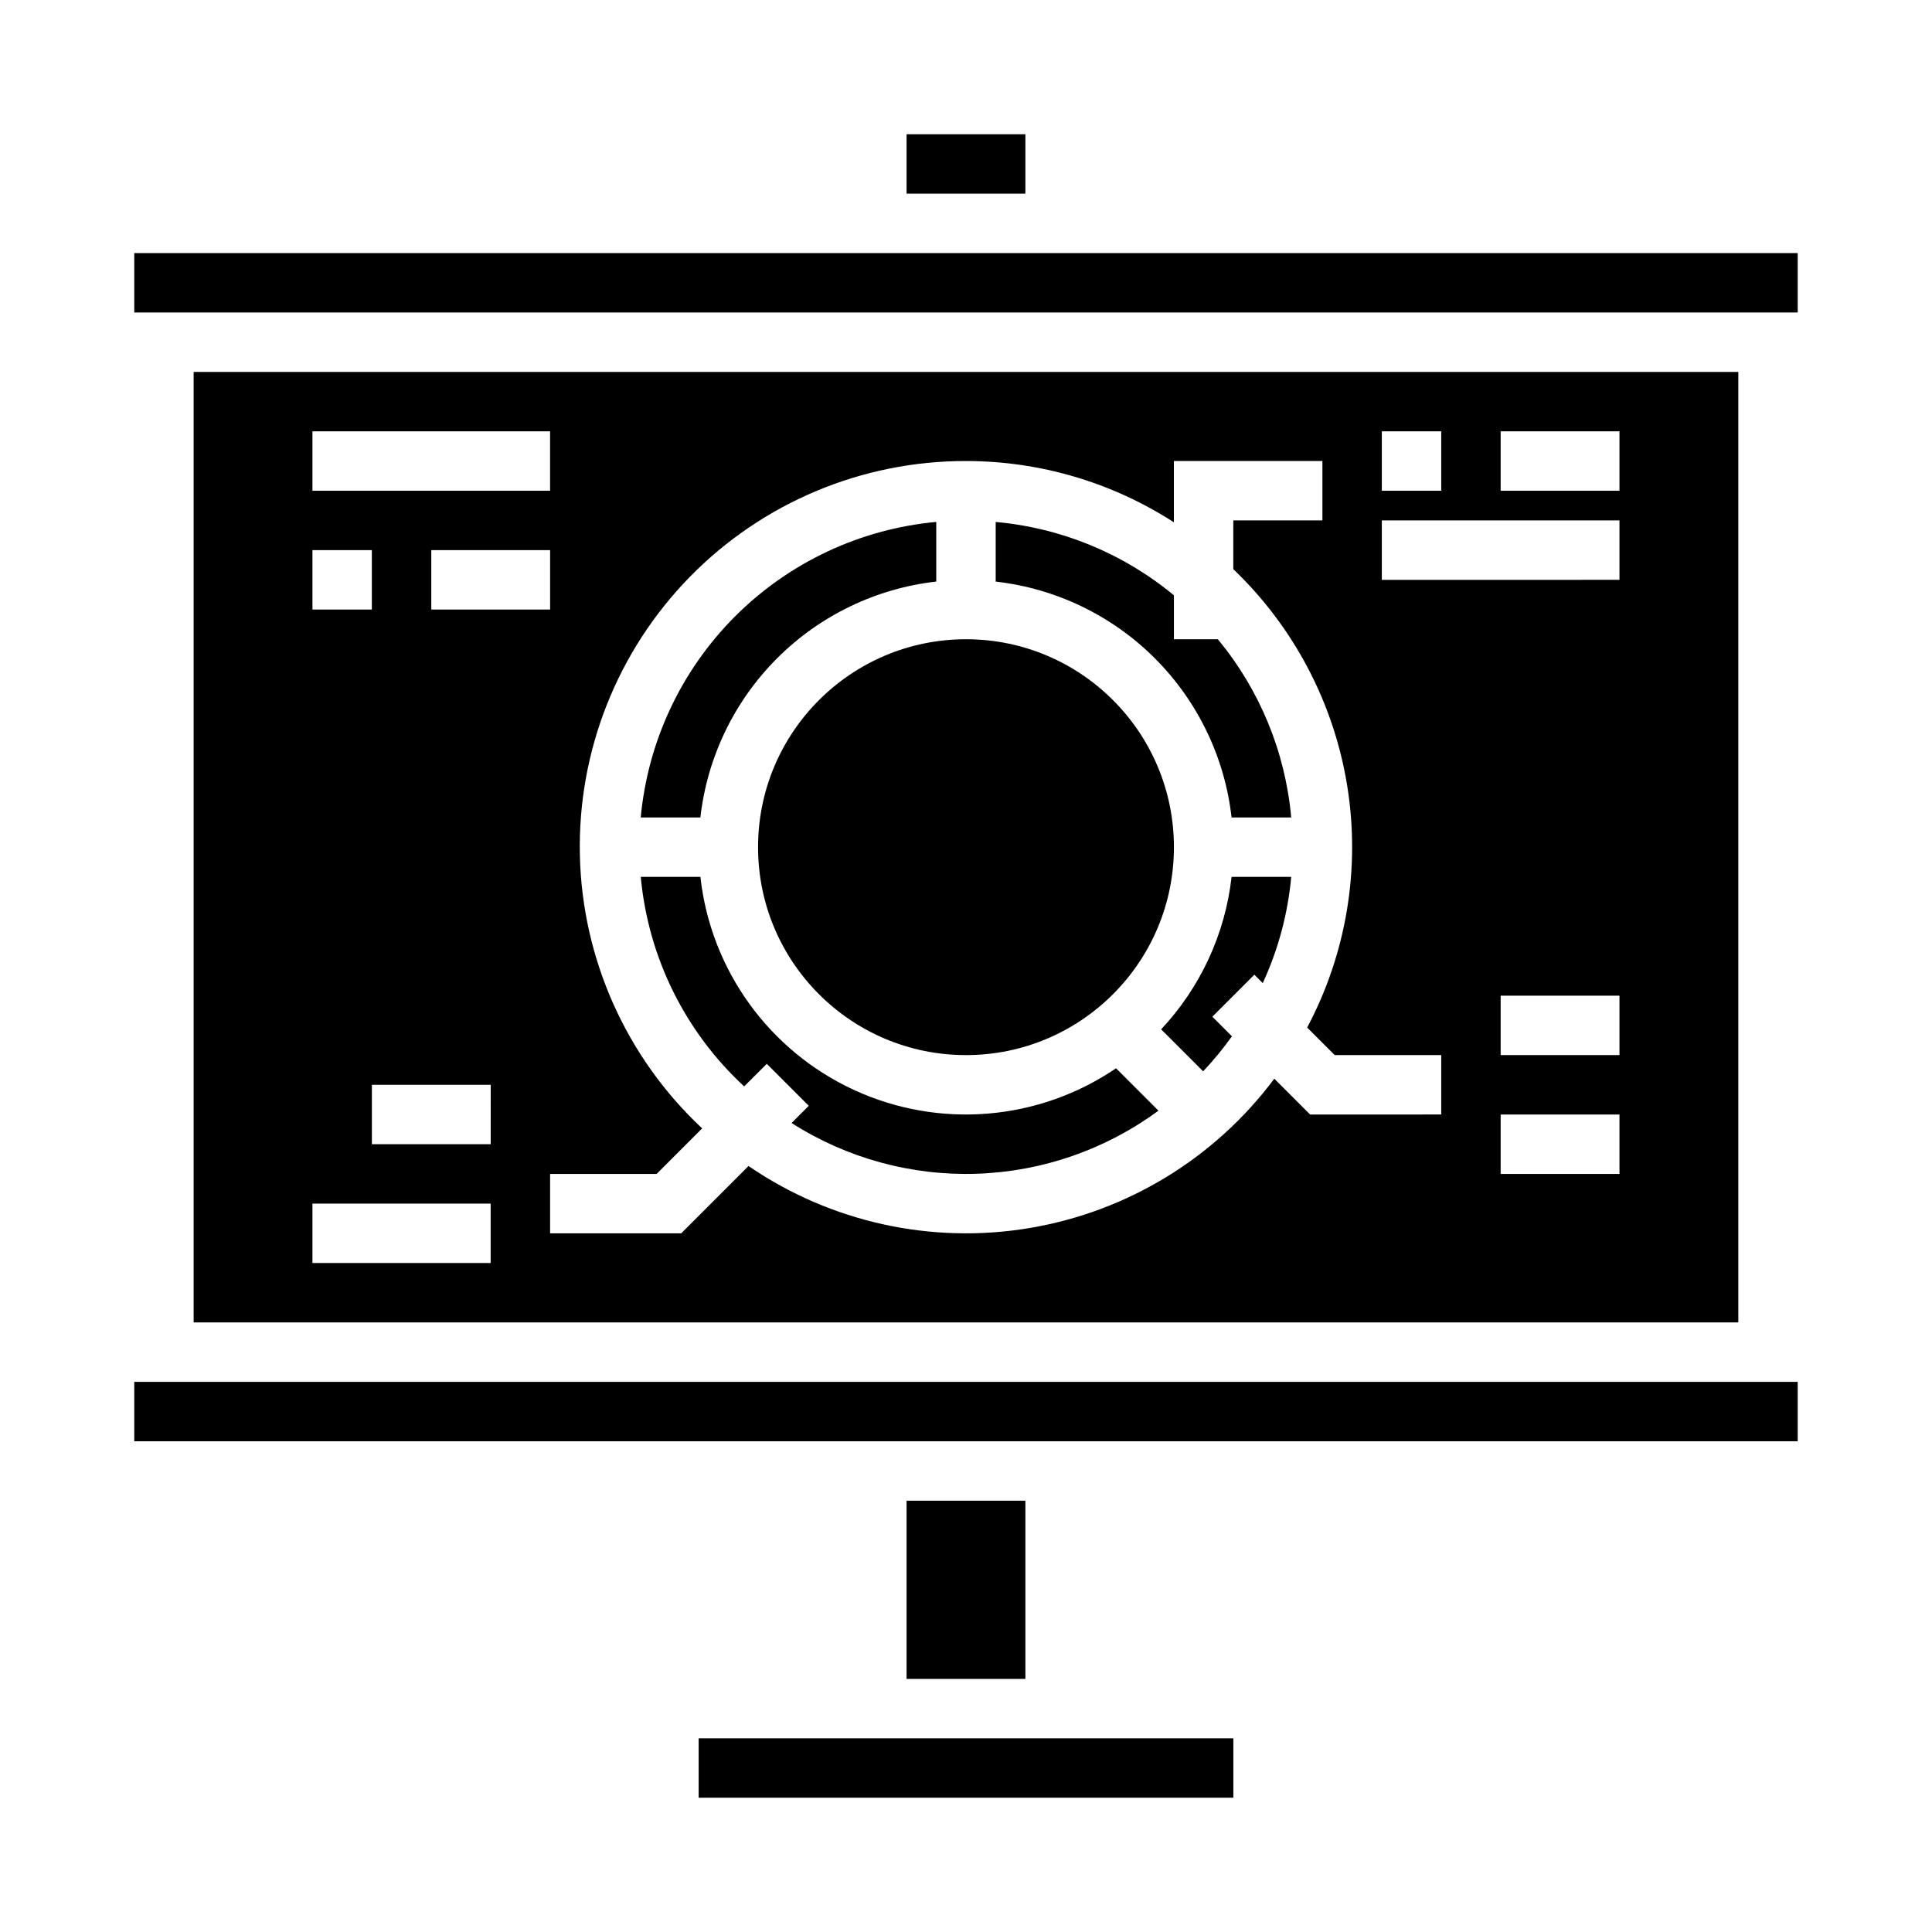
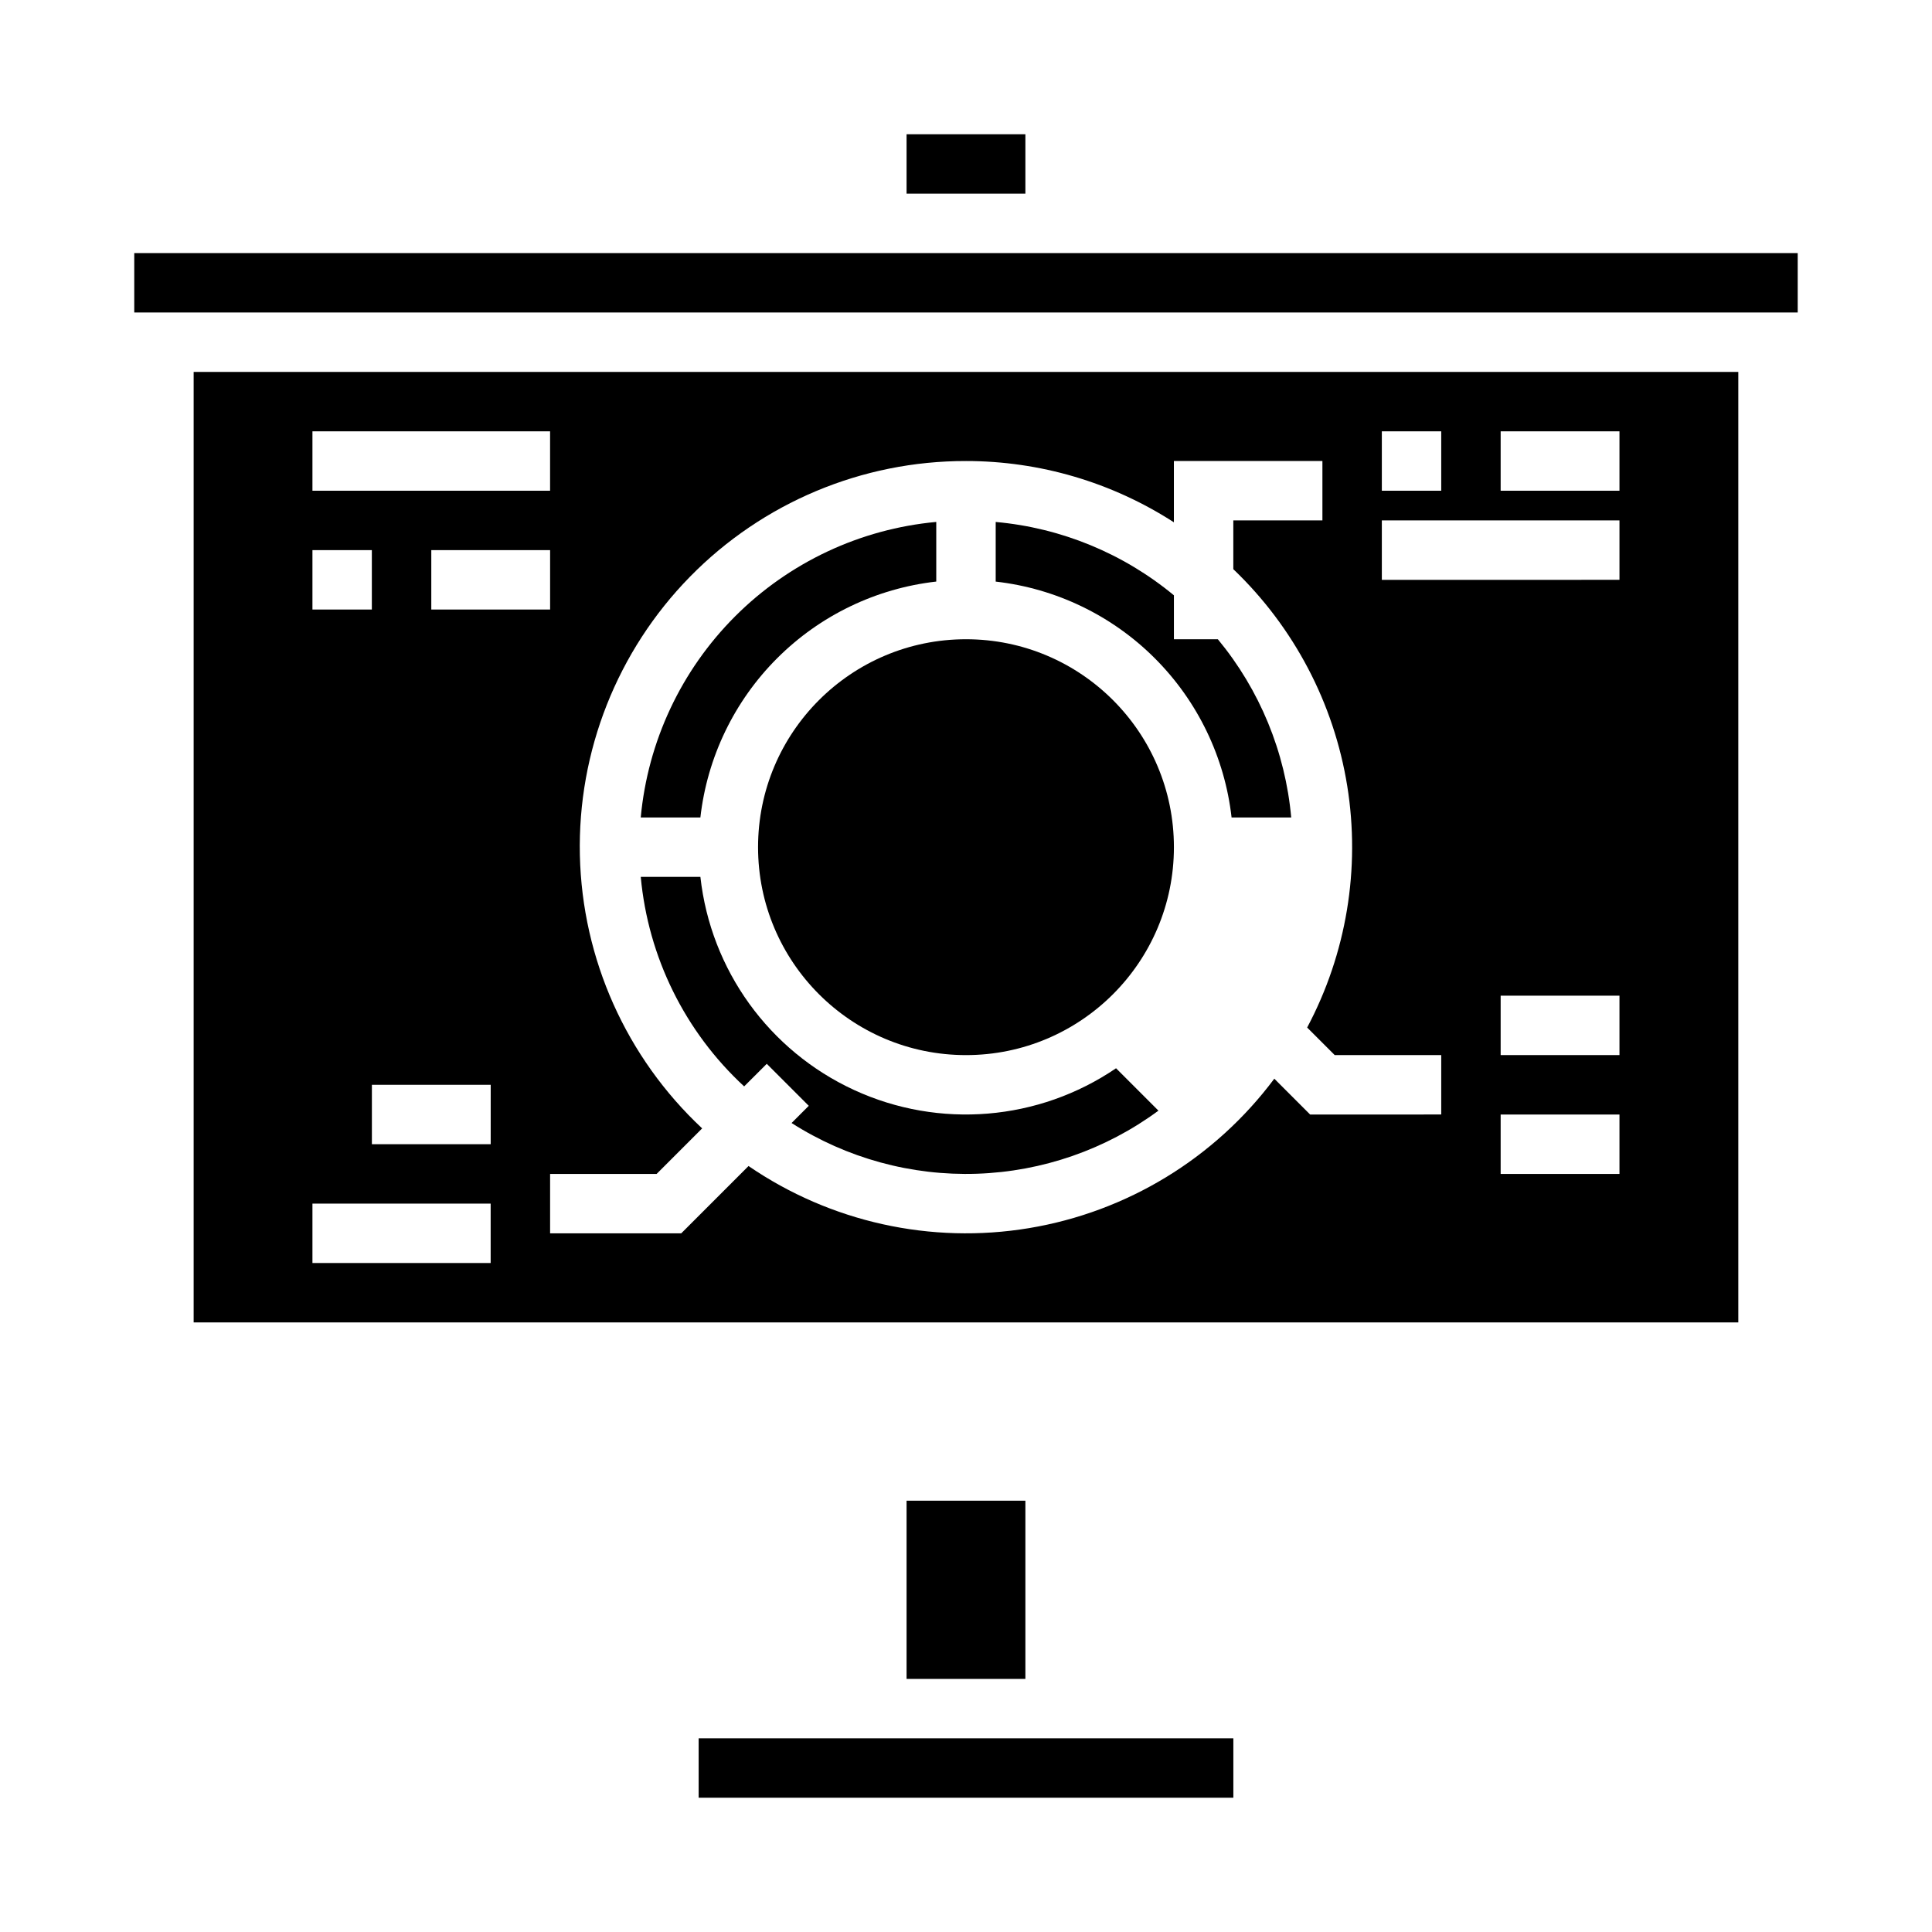
<svg xmlns="http://www.w3.org/2000/svg" fill="#000000" width="800px" height="800px" version="1.1" viewBox="144 144 512 512">
  <g>
    <path d="m455.1 368.51c0 30.434-24.668 55.102-55.102 55.102s-55.105-24.668-55.105-55.102c0-30.434 24.672-55.105 55.105-55.105s55.102 24.672 55.102 55.105" />
    <path d="m392.12 298.12v-15.805c-20.141 1.863-38.996 10.711-53.301 25.016-14.305 14.305-23.152 33.16-25.016 53.301h15.809-0.004c1.809-15.953 8.977-30.824 20.332-42.18 11.355-11.355 26.227-18.523 42.18-20.332z" />
    <path d="m470.38 360.64h15.809-0.004c-1.555-17.348-8.336-33.812-19.441-47.23h-11.645v-11.645c-13.414-11.105-29.883-17.887-47.23-19.441v15.809-0.004c15.957 1.809 30.828 8.977 42.18 20.332 11.355 11.355 18.523 26.227 20.332 42.18z" />
    <path d="m329.15 604.67h141.7v15.742h-141.7z" />
-     <path d="m451.71 416.78 11.133 11.133h-0.004c2.758-2.914 5.309-6.016 7.637-9.281l-5.195-5.195 11.133-11.133 2.227 2.227c4.106-8.883 6.66-18.402 7.547-28.148h-15.805c-1.707 15.129-8.254 29.297-18.672 40.398z" />
    <path d="m179.58 211.07h440.83v15.742h-440.83z" />
    <path d="m384.25 179.58h31.488v15.742h-31.488z" />
    <path d="m195.32 494.46h409.35v-251.9h-409.35zm78.719-47.23h-31.484v-15.742h31.488zm-15.742-141.7v-15.746h31.488v15.742zm314.88 149.57h-31.488v-15.742h31.488zm0-31.488h-31.488v-15.742h31.488zm-31.488-165.31h31.488v15.742l-31.488 0.004zm-31.488 0h15.742v15.742l-15.742 0.004zm0 23.617h62.977v15.742l-62.977 0.004zm-110.21-15.742c19.547-0.004 38.68 5.633 55.102 16.238v-16.238h39.359v15.742h-23.613v12.918c16.055 15.348 26.656 35.52 30.191 57.449 3.531 21.93-0.199 44.41-10.621 64.023l7.305 7.305h28.227v15.742l-34.746 0.004-9.492-9.496c-15.746 21.102-39.043 35.293-65.012 39.605-25.973 4.312-52.602-1.586-74.324-16.461l-17.836 17.84h-34.75v-15.746h28.23l12.066-12.066c-20.109-18.789-31.793-44.895-32.406-72.406-0.609-27.516 9.906-54.113 29.164-73.773 19.258-19.66 45.633-30.723 73.156-30.68zm-173.19-7.875h62.977v15.742l-62.977 0.004zm0 31.488h15.742v15.742l-15.742 0.004zm0 173.18h47.23v15.742l-47.23 0.004z" />
-     <path d="m347.2 425.92 11.133 11.133-4.559 4.559v-0.004c14.641 9.344 31.766 14.031 49.121 13.445 17.355-0.586 34.129-6.414 48.105-16.719l-11.234-11.234h0.004c-20.527 13.961-46.863 16.148-69.41 5.769-22.547-10.383-38.008-31.816-40.746-56.488h-15.805c1.957 21.262 11.719 41.043 27.402 55.527z" />
-     <path d="m179.58 510.21h440.83v15.742h-440.83z" />
+     <path d="m347.2 425.92 11.133 11.133-4.559 4.559v-0.004c14.641 9.344 31.766 14.031 49.121 13.445 17.355-0.586 34.129-6.414 48.105-16.719l-11.234-11.234c-20.527 13.961-46.863 16.148-69.41 5.769-22.547-10.383-38.008-31.816-40.746-56.488h-15.805c1.957 21.262 11.719 41.043 27.402 55.527z" />
    <path d="m384.25 541.7h31.488v47.23h-31.488z" />
  </g>
</svg>